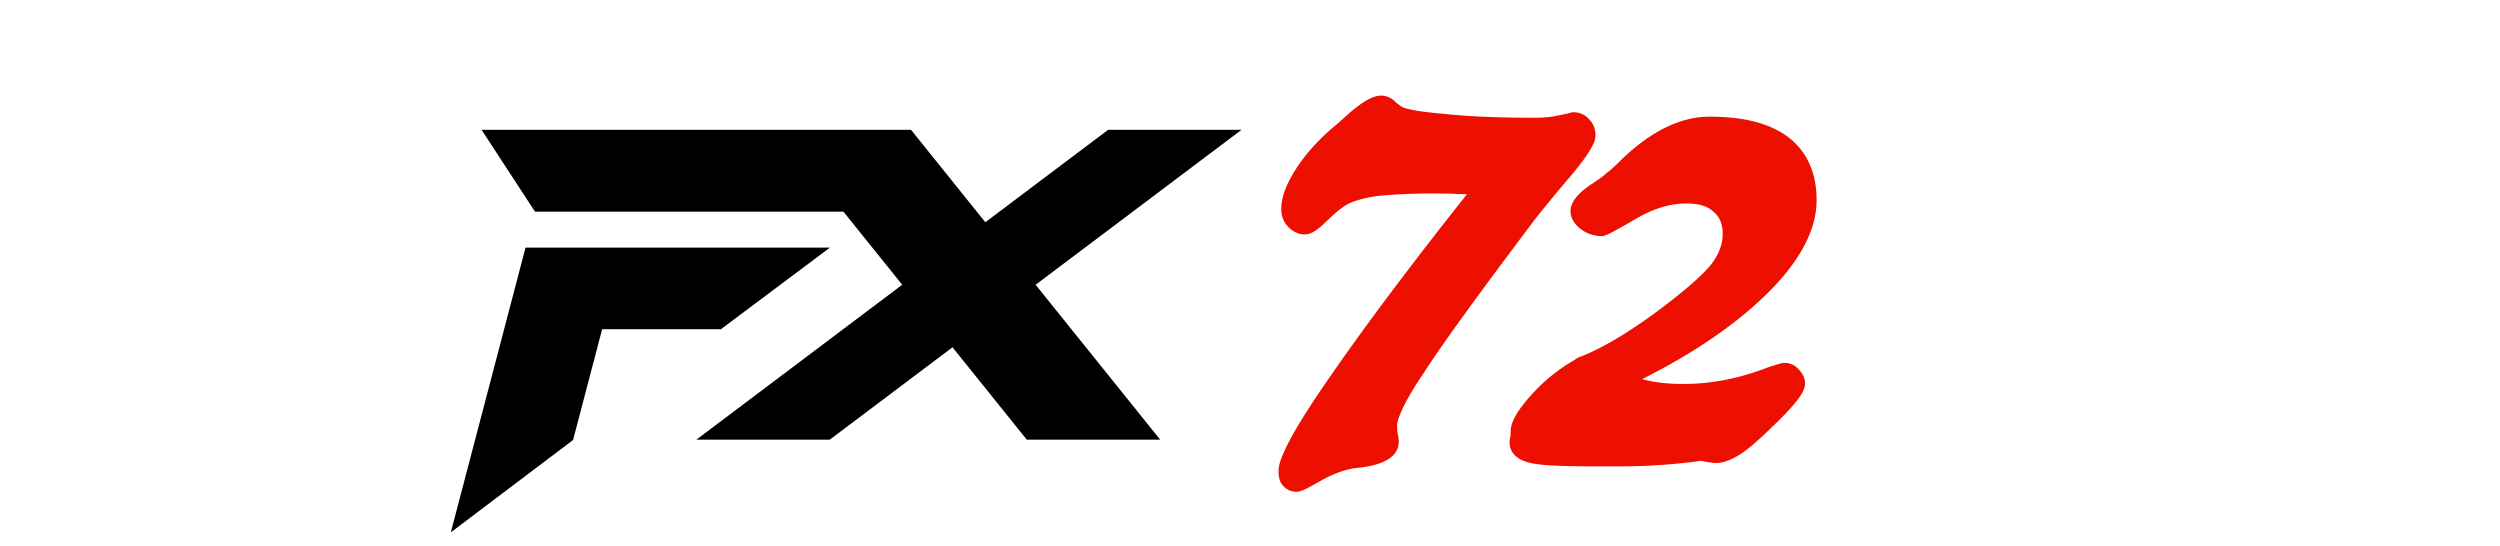
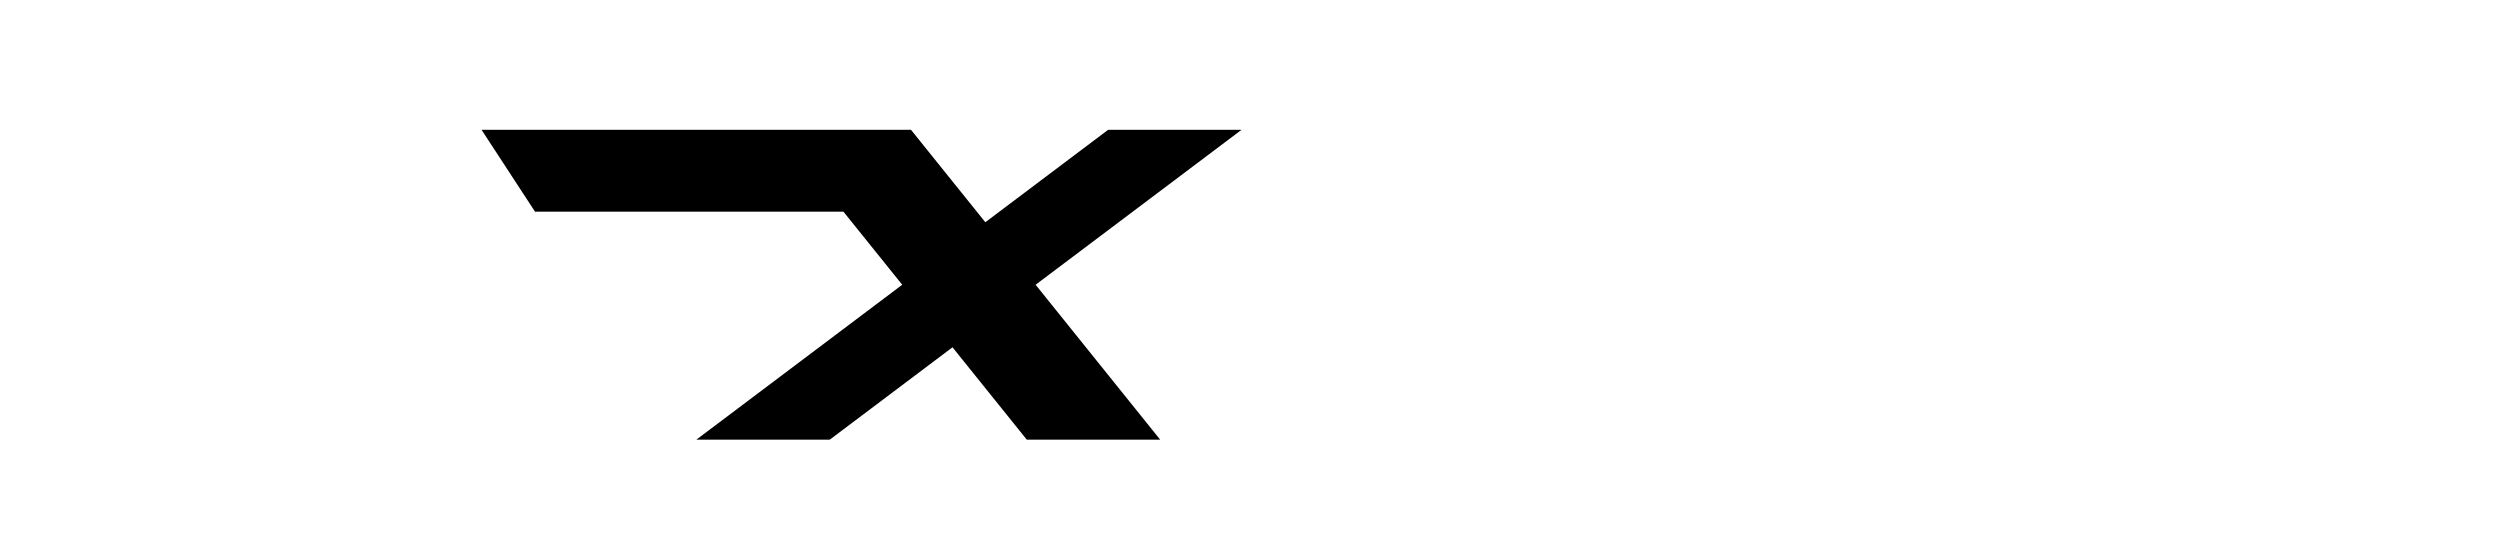
<svg xmlns="http://www.w3.org/2000/svg" preserveAspectRatio="xMidYMid meet" width="183" height="40" viewBox="0 0 183 40">
  <title>FX 72 PDP Logo</title>
  <g fill="none" fill-rule="evenodd">
-     <path fill="#000" d="M38.47 18.124L33 38.968l8.949-6.761 2.128-8.11h8.696l7.978-5.973z" />
    <path fill="#000" d="M90.879 9.503h-9.765l-8.988 6.764-5.44-6.764H35.25l3.911 5.989H61.738l4.304 5.352L50.97 32.186h9.764l8.989-6.764 5.44 6.764h9.764l-9.12-11.342z" />
-     <path d="M116.344 8.753c.295.308.445.698.445 1.16 0 .248 0 .828-1.883 3.052-1 1.162-1.82 2.184-2.48 3.004l-.083.103c-4.362 5.8-6.784 9.144-8.086 11.166-1.468 2.156-1.988 3.427-1.988 3.902 0 .15 0 .32.034.557l.033.18c.029.16.054.296.054.438 0 1.085-1.033 1.738-3.071 1.939l-.094.003c-.78.122-1.587.41-2.398.853-1.31.746-1.616.888-1.914.888-.397 0-.77-.173-1.007-.464-.28-.308-.317-.71-.317-1.03 0-.381 0-1.542 3.858-7.057 2.518-3.643 5.942-8.2 9.933-13.23-.212-.009-.426-.014-.642-.014h-.04c-.624-.04-1.248-.04-1.85-.04-1.527 0-2.949.069-4.113.198-.96.145-1.711.364-2.207.649-.32.194-.759.553-1.368 1.127-.718.723-1.198 1.024-1.644 1.024-.45 0-.847-.181-1.217-.554-.456-.46-.509-.989-.509-1.347 0-.83.363-1.794 1.11-2.944.72-1.11 1.684-2.167 2.865-3.144.267-.231.585-.512.983-.872 1.024-.89 1.77-1.3 2.358-1.3.387 0 .739.16 1.075.49.26.218.34.267.348.272l.07.043c.129.09.693.324 3.148.534 1.792.193 3.956.281 6.822.281a7.7 7.7 0 0 0 1.596-.188c.571-.115.842-.191.845-.192l.085-.025h.09c.453 0 .874.196 1.159.538zM130.645 26.566c-.218 0-.447.074-.828.197-.108.035-.23.074-.364.115l-.042.015c-2.106.816-4.137 1.213-6.207 1.213-.94 0-1.753-.074-2.482-.23a11.93 11.93 0 0 1-.528-.121c3.653-1.831 6.65-3.856 8.921-6.032 2.561-2.45 3.86-4.829 3.86-7.07 0-1.999-.694-3.547-2.069-4.61-1.354-1.012-3.241-1.503-5.77-1.503-2.08 0-4.216 1.026-6.365 3.064-.493.496-.879.848-1.178 1.075l-.07.06c-.156.158-.523.405-.935.682-1.079.691-1.626 1.378-1.626 2.042 0 .336.136.84.78 1.326.421.319.959.494 1.51.494.185 0 .317 0 2.496-1.265 1.262-.746 2.505-1.125 3.698-1.125.901 0 1.548.195 1.994.611.452.396.663.91.663 1.62 0 .79-.316 1.579-.93 2.333-.749.876-2.147 2.069-4.15 3.544-2.098 1.515-3.854 2.535-5.342 3.113a1.15 1.15 0 0 0-.42.233 12.743 12.743 0 0 0-3.105 2.493c-1.076 1.174-1.577 2.047-1.577 2.746v.163c0 .026.002.053.004.079-.02.07-.038.15-.042.241l-.003.007c-.014.06-.04.16-.04.28 0 .525.252 1.214 1.451 1.516.701.177 2.133.263 4.378.263h2.453c1.69 0 3.386-.108 5.188-.33.15-.018.275-.037.374-.052.061-.01.11-.018.145-.021.034.005.077.013.129.024.072.013.156.03.267.048.27.045.525.088.735.088.496 0 1.066-.204 1.752-.63.547-.352 1.157-.867 2.108-1.776.92-.88 1.477-1.455 1.861-1.918.488-.592.79-1.05.79-1.507 0-.345-.157-.699-.445-.998a1.333 1.333 0 0 0-1.039-.497" fill="#ED0F00" />
  </g>
</svg>